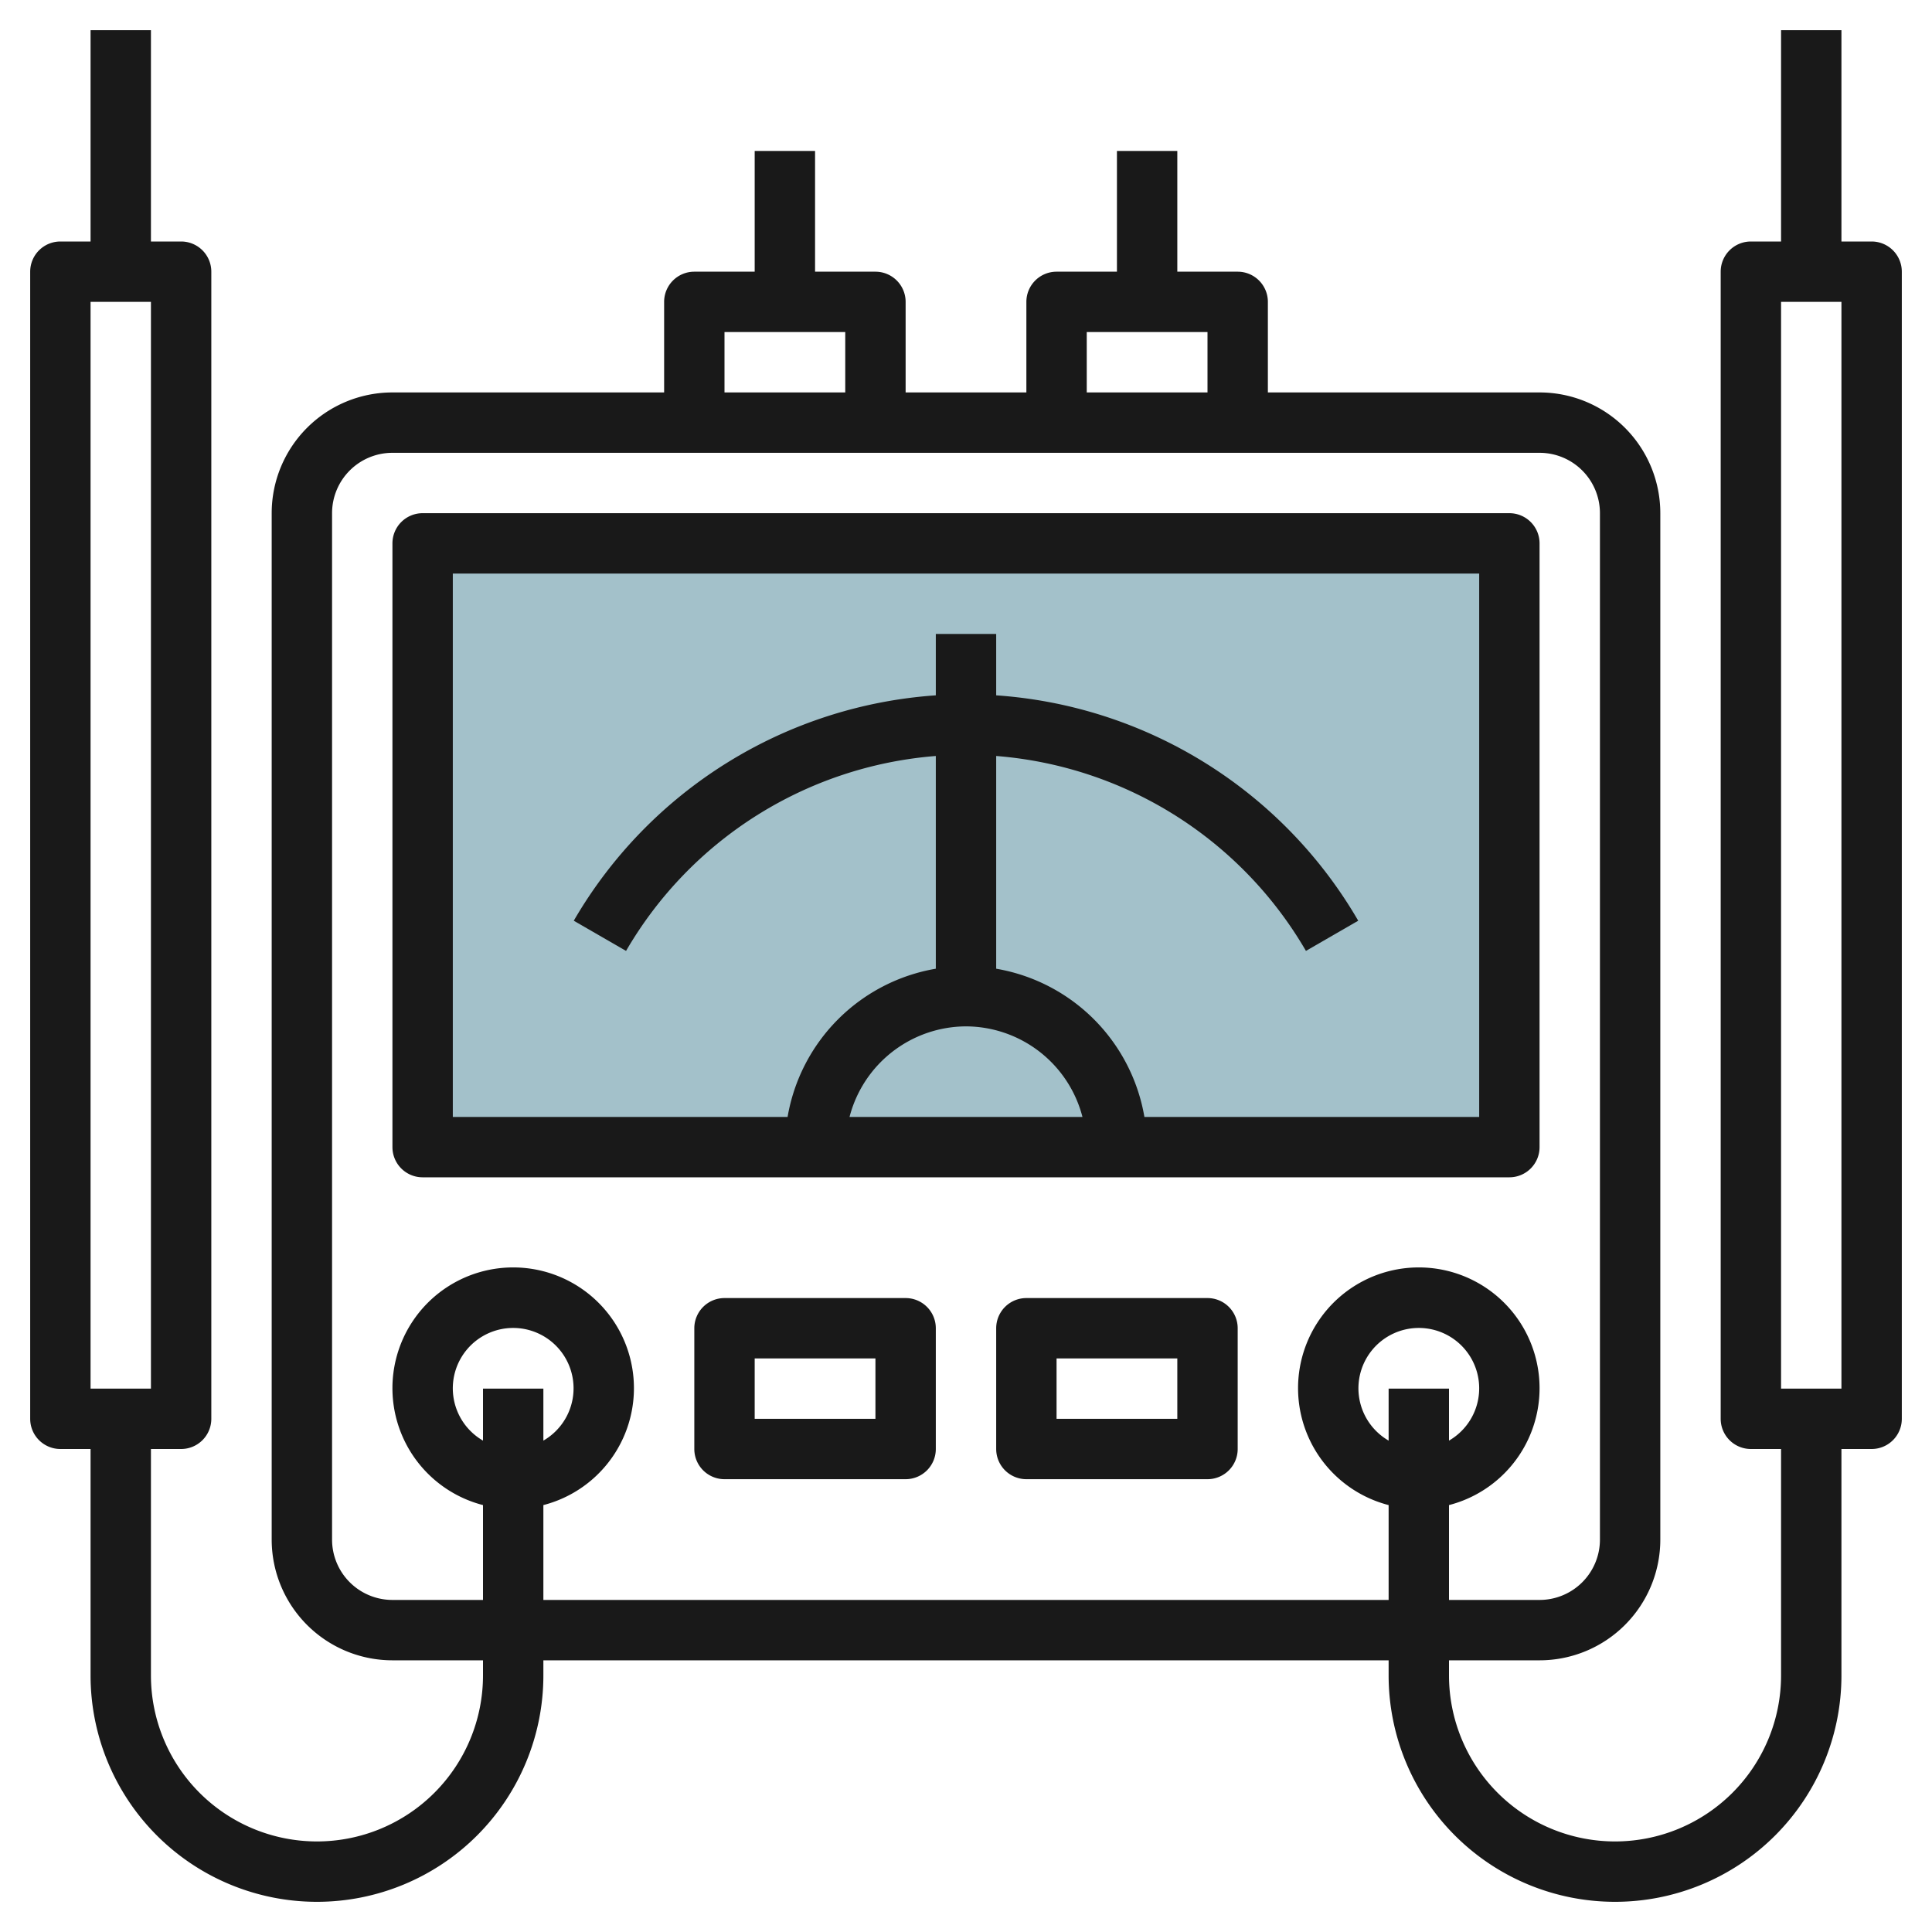
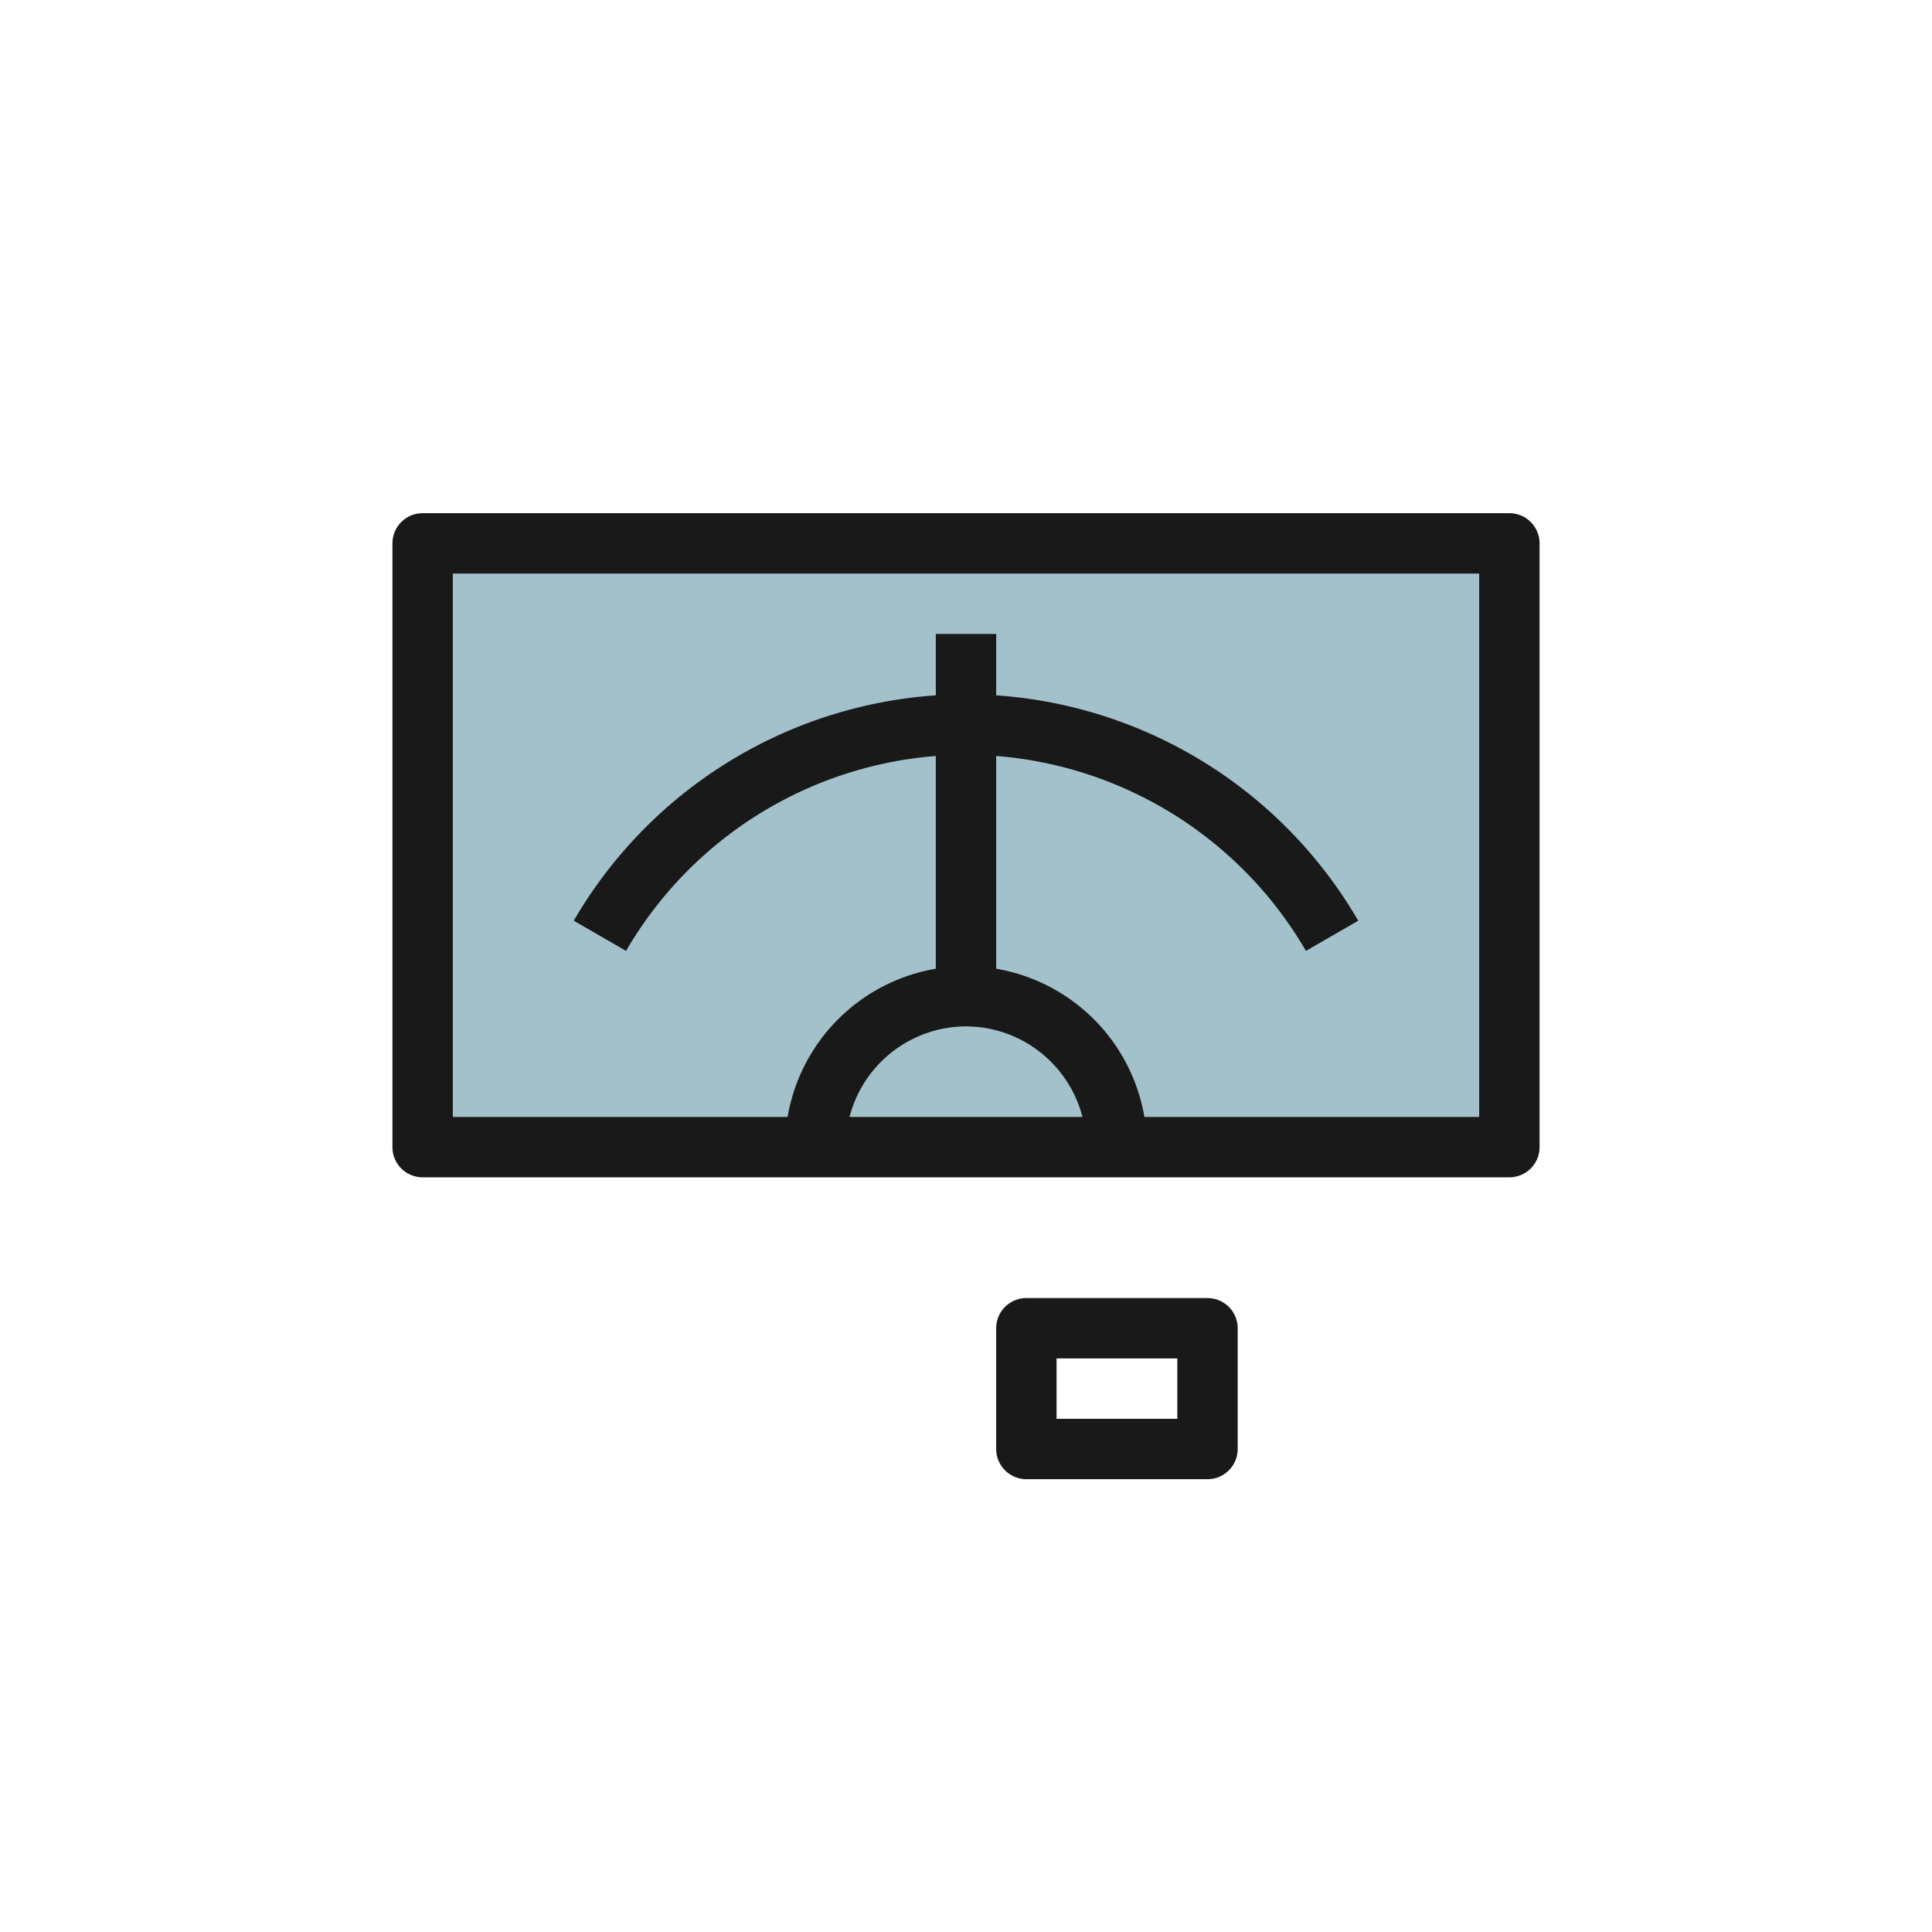
<svg xmlns="http://www.w3.org/2000/svg" id="Layer_3" height="512" viewBox="0 0 64 64" width="512" data-name="Layer 3">
  <path d="m14 18h36v20h-36z" fill="#a3c1ca" />
  <g fill="#191919">
    <path d="m51 38v-20a1 1 0 0 0 -1-1h-36a1 1 0 0 0 -1 1v20a1 1 0 0 0 1 1h36a1 1 0 0 0 1-1zm-19-4a4 4 0 0 1 3.858 3h-7.716a4 4 0 0 1 3.858-3zm17 3h-11.09a6.008 6.008 0 0 0 -4.91-4.91v-7.047a13.052 13.052 0 0 1 10.261 6.457l1.732-1a15.063 15.063 0 0 0 -11.993-7.466v-2.034h-2v2.034a15.063 15.063 0 0 0 -11.993 7.466l1.732 1a13.052 13.052 0 0 1 10.261-6.457v7.047a6.008 6.008 0 0 0 -4.91 4.91h-11.09v-18h34z" />
-     <path d="m62 8h-1v-7h-2v7h-1a1 1 0 0 0 -1 1v38a1 1 0 0 0 1 1h1v7.5a5.5 5.5 0 0 1 -11 0v-.5h3a4 4 0 0 0 4-4v-34a4 4 0 0 0 -4-4h-9v-3a1 1 0 0 0 -1-1h-2v-4h-2v4h-2a1 1 0 0 0 -1 1v3h-4v-3a1 1 0 0 0 -1-1h-2v-4h-2v4h-2a1 1 0 0 0 -1 1v3h-9a4 4 0 0 0 -4 4v34a4 4 0 0 0 4 4h3v.5a5.5 5.5 0 0 1 -11 0v-7.5h1a1 1 0 0 0 1-1v-38a1 1 0 0 0 -1-1h-1v-7h-2v7h-1a1 1 0 0 0 -1 1v38a1 1 0 0 0 1 1h1v7.5a7.5 7.5 0 0 0 15 0v-.5h28v.5a7.5 7.5 0 0 0 15 0v-7.5h1a1 1 0 0 0 1-1v-38a1 1 0 0 0 -1-1zm-59 2h2v36h-2zm33 1h4v2h-4zm-12 0h4v2h-4zm-6 42v-3.142a4 4 0 1 0 -2 0v3.142h-3a2 2 0 0 1 -2-2v-34a2 2 0 0 1 2-2h38a2 2 0 0 1 2 2v34a2 2 0 0 1 -2 2h-3v-3.142a4 4 0 1 0 -2 0v3.142zm-2-5.278a2 2 0 1 1 2 0v-1.722h-2zm30 0a2 2 0 1 1 2 0v-1.722h-2zm15-1.722h-2v-36h2z" />
-     <path d="m30 43h-6a1 1 0 0 0 -1 1v4a1 1 0 0 0 1 1h6a1 1 0 0 0 1-1v-4a1 1 0 0 0 -1-1zm-1 4h-4v-2h4z" />
    <path d="m40 43h-6a1 1 0 0 0 -1 1v4a1 1 0 0 0 1 1h6a1 1 0 0 0 1-1v-4a1 1 0 0 0 -1-1zm-1 4h-4v-2h4z" />
  </g>
</svg>